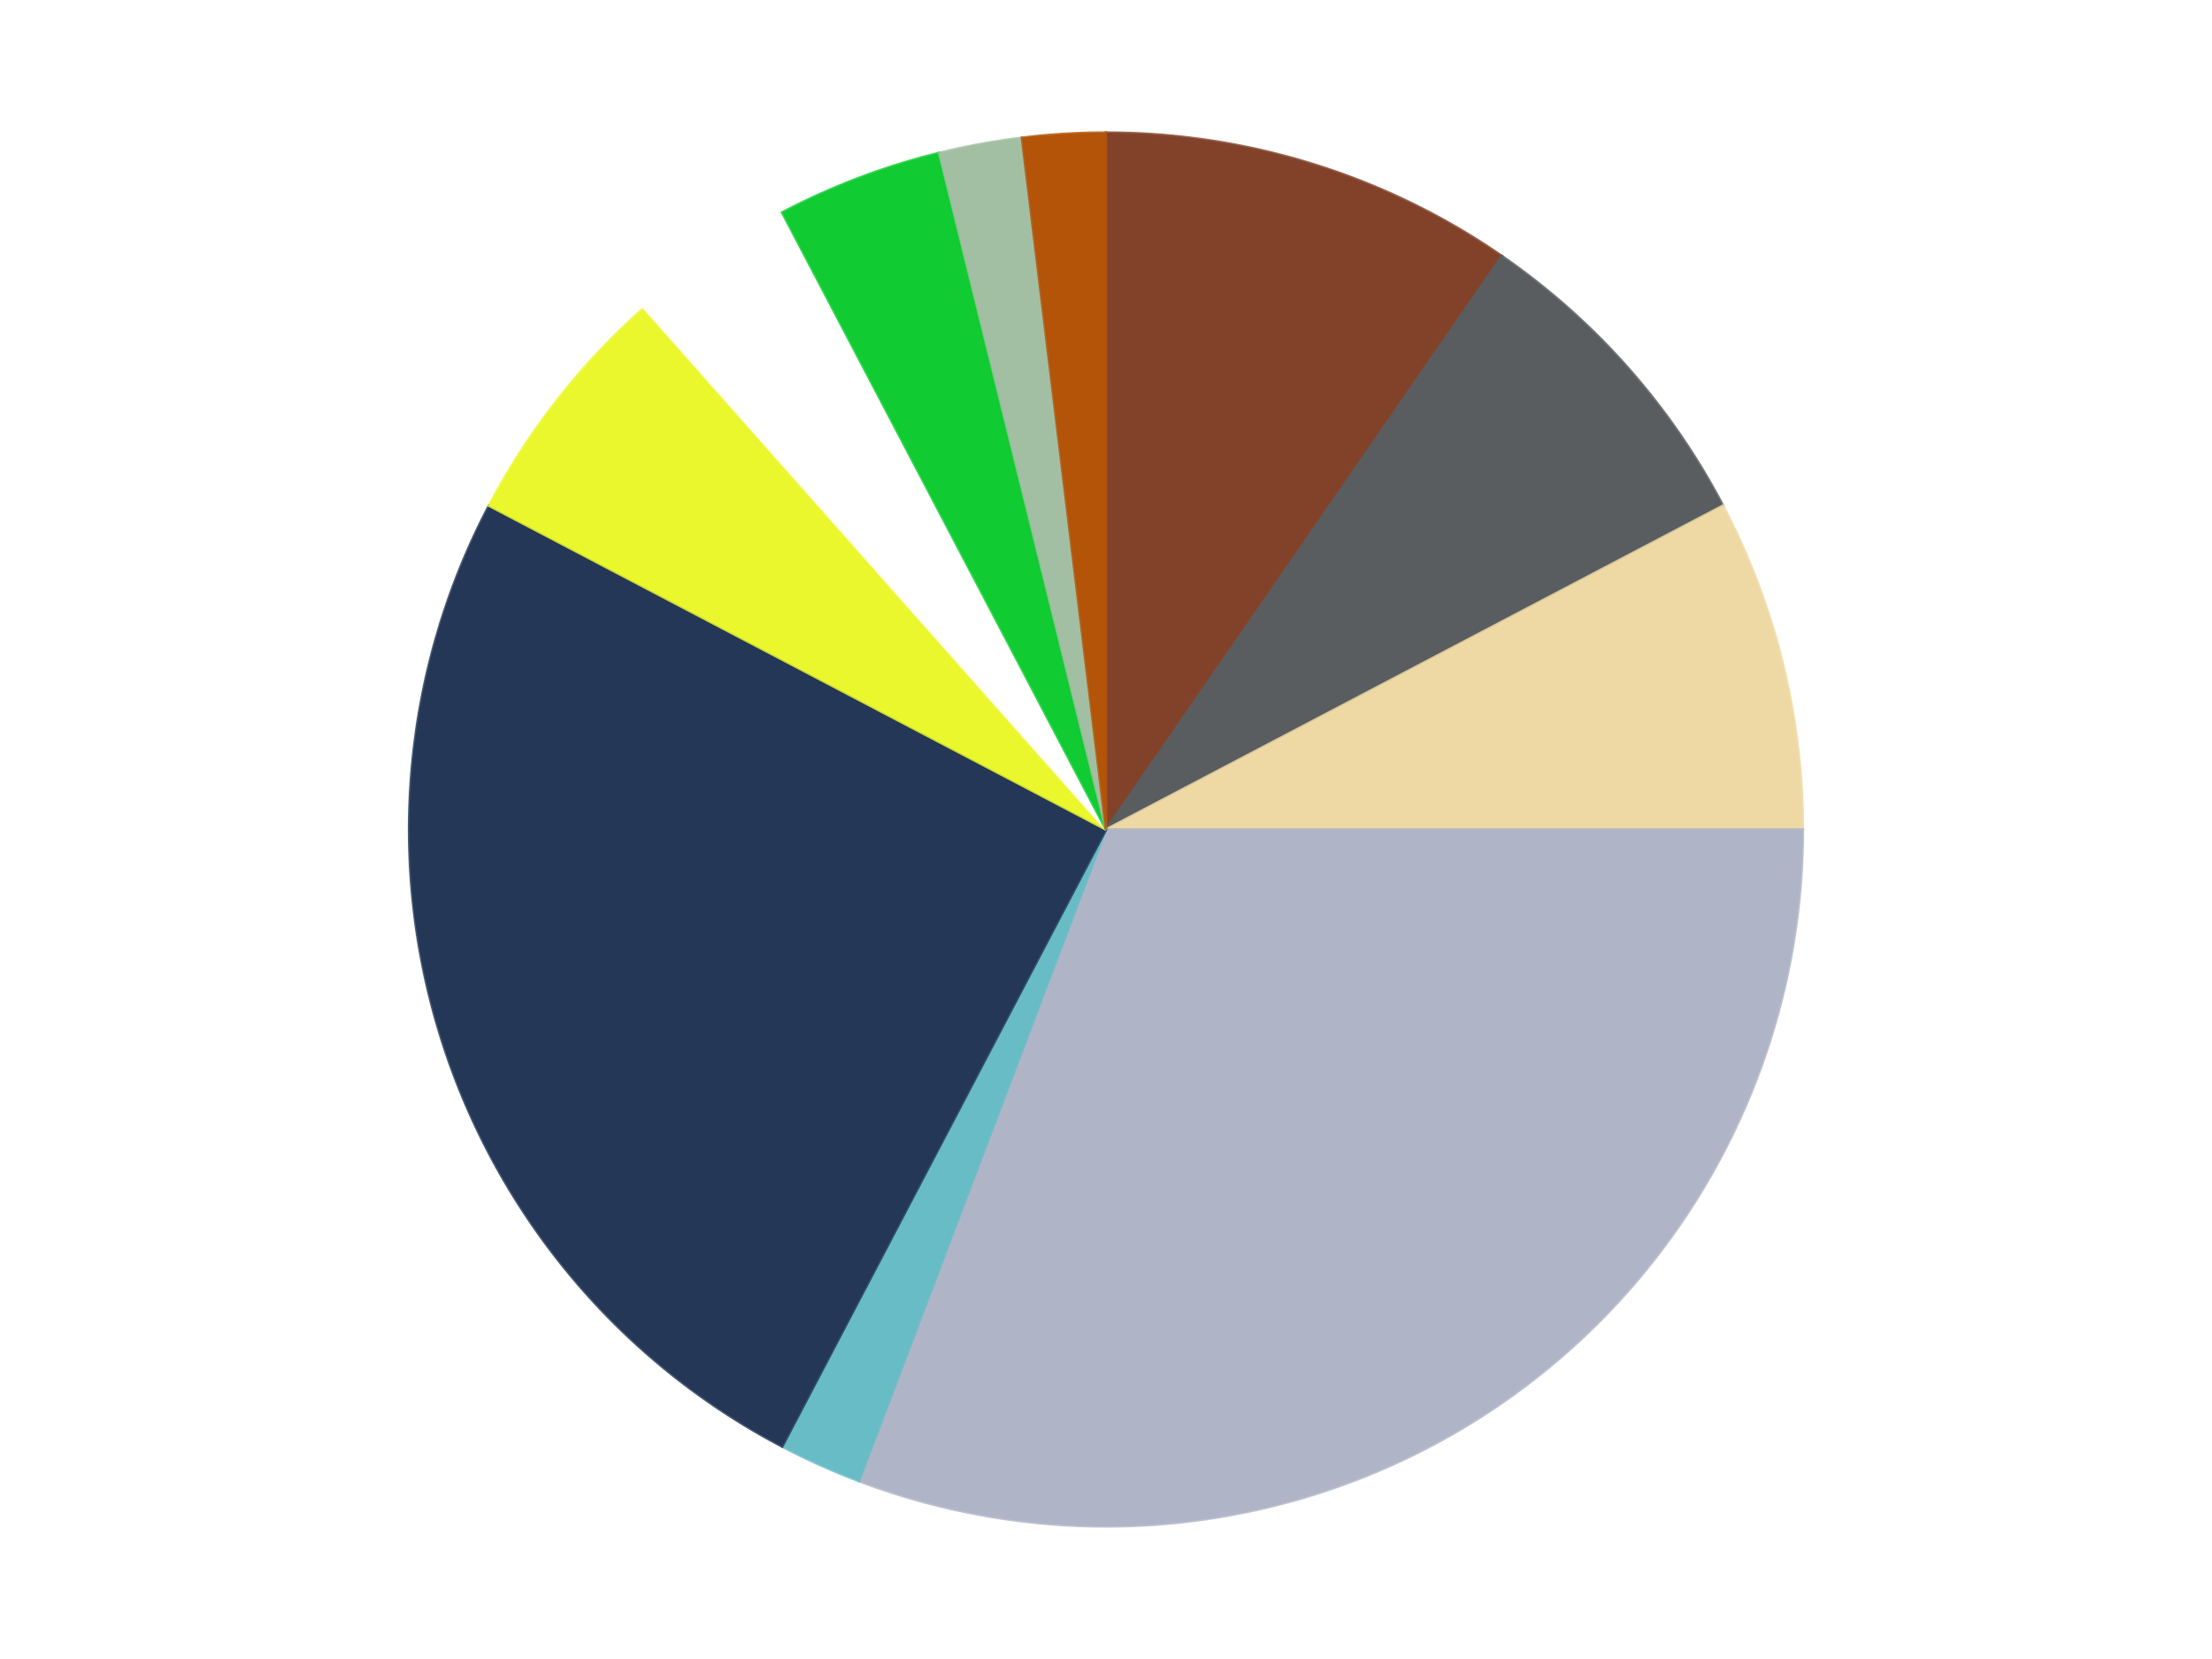
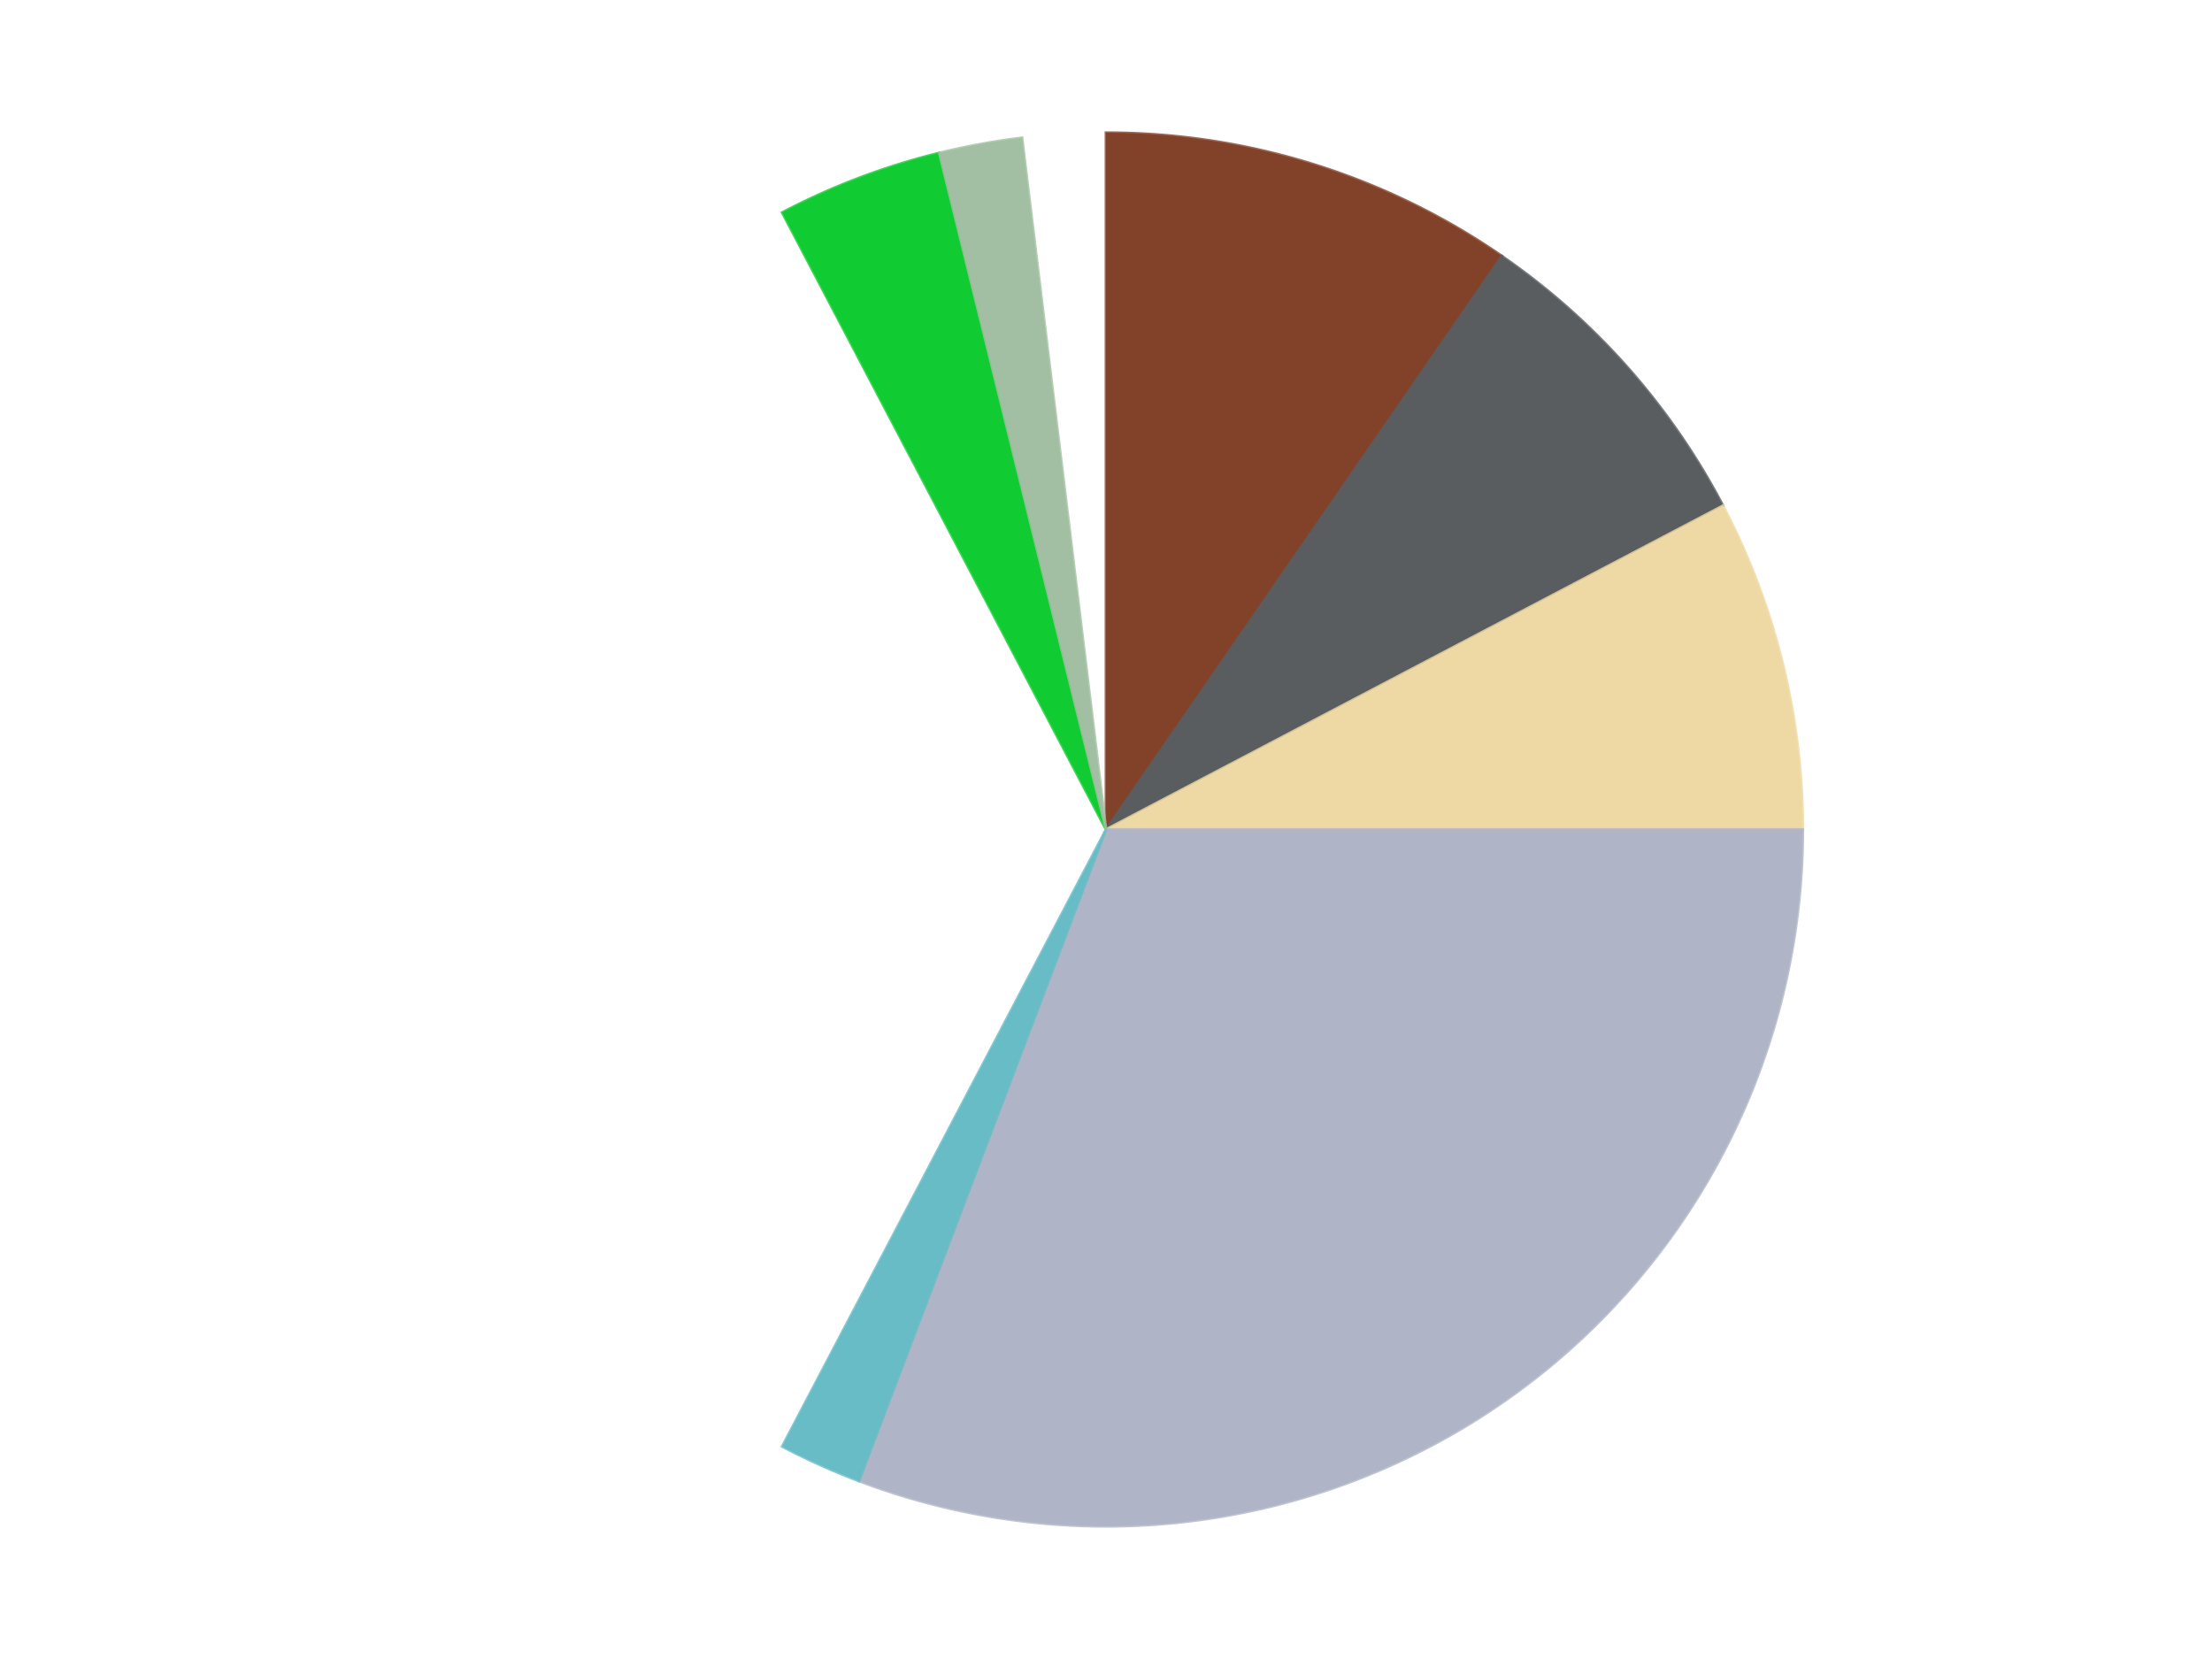
<svg xmlns="http://www.w3.org/2000/svg" xmlns:xlink="http://www.w3.org/1999/xlink" id="chart-7ec8a0b7-0914-45f3-9a46-ea4d49488ae7" class="pygal-chart" viewBox="0 0 800 600">
  <defs>
    <style type="text/css">#chart-7ec8a0b7-0914-45f3-9a46-ea4d49488ae7{-webkit-user-select:none;-webkit-font-smoothing:antialiased;font-family:Consolas,"Liberation Mono",Menlo,Courier,monospace}#chart-7ec8a0b7-0914-45f3-9a46-ea4d49488ae7 .title{font-family:Consolas,"Liberation Mono",Menlo,Courier,monospace;font-size:16px}#chart-7ec8a0b7-0914-45f3-9a46-ea4d49488ae7 .legends .legend text{font-family:Consolas,"Liberation Mono",Menlo,Courier,monospace;font-size:14px}#chart-7ec8a0b7-0914-45f3-9a46-ea4d49488ae7 .axis text{font-family:Consolas,"Liberation Mono",Menlo,Courier,monospace;font-size:10px}#chart-7ec8a0b7-0914-45f3-9a46-ea4d49488ae7 .axis text.major{font-family:Consolas,"Liberation Mono",Menlo,Courier,monospace;font-size:10px}#chart-7ec8a0b7-0914-45f3-9a46-ea4d49488ae7 .text-overlay text.value{font-family:Consolas,"Liberation Mono",Menlo,Courier,monospace;font-size:16px}#chart-7ec8a0b7-0914-45f3-9a46-ea4d49488ae7 .text-overlay text.label{font-family:Consolas,"Liberation Mono",Menlo,Courier,monospace;font-size:10px}#chart-7ec8a0b7-0914-45f3-9a46-ea4d49488ae7 .tooltip{font-family:Consolas,"Liberation Mono",Menlo,Courier,monospace;font-size:14px}#chart-7ec8a0b7-0914-45f3-9a46-ea4d49488ae7 text.no_data{font-family:Consolas,"Liberation Mono",Menlo,Courier,monospace;font-size:64px}
#chart-7ec8a0b7-0914-45f3-9a46-ea4d49488ae7{background-color:transparent}#chart-7ec8a0b7-0914-45f3-9a46-ea4d49488ae7 path,#chart-7ec8a0b7-0914-45f3-9a46-ea4d49488ae7 line,#chart-7ec8a0b7-0914-45f3-9a46-ea4d49488ae7 rect,#chart-7ec8a0b7-0914-45f3-9a46-ea4d49488ae7 circle{-webkit-transition:150ms;-moz-transition:150ms;transition:150ms}#chart-7ec8a0b7-0914-45f3-9a46-ea4d49488ae7 .graph &gt; .background{fill:transparent}#chart-7ec8a0b7-0914-45f3-9a46-ea4d49488ae7 .plot &gt; .background{fill:transparent}#chart-7ec8a0b7-0914-45f3-9a46-ea4d49488ae7 .graph{fill:rgba(0,0,0,.87)}#chart-7ec8a0b7-0914-45f3-9a46-ea4d49488ae7 text.no_data{fill:rgba(0,0,0,1)}#chart-7ec8a0b7-0914-45f3-9a46-ea4d49488ae7 .title{fill:rgba(0,0,0,1)}#chart-7ec8a0b7-0914-45f3-9a46-ea4d49488ae7 .legends .legend text{fill:rgba(0,0,0,.87)}#chart-7ec8a0b7-0914-45f3-9a46-ea4d49488ae7 .legends .legend:hover text{fill:rgba(0,0,0,1)}#chart-7ec8a0b7-0914-45f3-9a46-ea4d49488ae7 .axis .line{stroke:rgba(0,0,0,1)}#chart-7ec8a0b7-0914-45f3-9a46-ea4d49488ae7 .axis .guide.line{stroke:rgba(0,0,0,.54)}#chart-7ec8a0b7-0914-45f3-9a46-ea4d49488ae7 .axis .major.line{stroke:rgba(0,0,0,.87)}#chart-7ec8a0b7-0914-45f3-9a46-ea4d49488ae7 .axis text.major{fill:rgba(0,0,0,1)}#chart-7ec8a0b7-0914-45f3-9a46-ea4d49488ae7 .axis.y .guides:hover .guide.line,#chart-7ec8a0b7-0914-45f3-9a46-ea4d49488ae7 .line-graph .axis.x .guides:hover .guide.line,#chart-7ec8a0b7-0914-45f3-9a46-ea4d49488ae7 .stackedline-graph .axis.x .guides:hover .guide.line,#chart-7ec8a0b7-0914-45f3-9a46-ea4d49488ae7 .xy-graph .axis.x .guides:hover .guide.line{stroke:rgba(0,0,0,1)}#chart-7ec8a0b7-0914-45f3-9a46-ea4d49488ae7 .axis .guides:hover text{fill:rgba(0,0,0,1)}#chart-7ec8a0b7-0914-45f3-9a46-ea4d49488ae7 .reactive{fill-opacity:1.0;stroke-opacity:.8;stroke-width:1}#chart-7ec8a0b7-0914-45f3-9a46-ea4d49488ae7 .ci{stroke:rgba(0,0,0,.87)}#chart-7ec8a0b7-0914-45f3-9a46-ea4d49488ae7 .reactive.active,#chart-7ec8a0b7-0914-45f3-9a46-ea4d49488ae7 .active .reactive{fill-opacity:0.6;stroke-opacity:.9;stroke-width:4}#chart-7ec8a0b7-0914-45f3-9a46-ea4d49488ae7 .ci .reactive.active{stroke-width:1.5}#chart-7ec8a0b7-0914-45f3-9a46-ea4d49488ae7 .series text{fill:rgba(0,0,0,1)}#chart-7ec8a0b7-0914-45f3-9a46-ea4d49488ae7 .tooltip rect{fill:transparent;stroke:rgba(0,0,0,1);-webkit-transition:opacity 150ms;-moz-transition:opacity 150ms;transition:opacity 150ms}#chart-7ec8a0b7-0914-45f3-9a46-ea4d49488ae7 .tooltip .label{fill:rgba(0,0,0,.87)}#chart-7ec8a0b7-0914-45f3-9a46-ea4d49488ae7 .tooltip .label{fill:rgba(0,0,0,.87)}#chart-7ec8a0b7-0914-45f3-9a46-ea4d49488ae7 .tooltip .legend{font-size:.8em;fill:rgba(0,0,0,.54)}#chart-7ec8a0b7-0914-45f3-9a46-ea4d49488ae7 .tooltip .x_label{font-size:.6em;fill:rgba(0,0,0,1)}#chart-7ec8a0b7-0914-45f3-9a46-ea4d49488ae7 .tooltip .xlink{font-size:.5em;text-decoration:underline}#chart-7ec8a0b7-0914-45f3-9a46-ea4d49488ae7 .tooltip .value{font-size:1.5em}#chart-7ec8a0b7-0914-45f3-9a46-ea4d49488ae7 .bound{font-size:.5em}#chart-7ec8a0b7-0914-45f3-9a46-ea4d49488ae7 .max-value{font-size:.75em;fill:rgba(0,0,0,.54)}#chart-7ec8a0b7-0914-45f3-9a46-ea4d49488ae7 .map-element{fill:transparent;stroke:rgba(0,0,0,.54) !important}#chart-7ec8a0b7-0914-45f3-9a46-ea4d49488ae7 .map-element .reactive{fill-opacity:inherit;stroke-opacity:inherit}#chart-7ec8a0b7-0914-45f3-9a46-ea4d49488ae7 .color-0,#chart-7ec8a0b7-0914-45f3-9a46-ea4d49488ae7 .color-0 a:visited{stroke:#F44336;fill:#F44336}#chart-7ec8a0b7-0914-45f3-9a46-ea4d49488ae7 .color-1,#chart-7ec8a0b7-0914-45f3-9a46-ea4d49488ae7 .color-1 a:visited{stroke:#3F51B5;fill:#3F51B5}#chart-7ec8a0b7-0914-45f3-9a46-ea4d49488ae7 .color-2,#chart-7ec8a0b7-0914-45f3-9a46-ea4d49488ae7 .color-2 a:visited{stroke:#009688;fill:#009688}#chart-7ec8a0b7-0914-45f3-9a46-ea4d49488ae7 .color-3,#chart-7ec8a0b7-0914-45f3-9a46-ea4d49488ae7 .color-3 a:visited{stroke:#FFC107;fill:#FFC107}#chart-7ec8a0b7-0914-45f3-9a46-ea4d49488ae7 .color-4,#chart-7ec8a0b7-0914-45f3-9a46-ea4d49488ae7 .color-4 a:visited{stroke:#FF5722;fill:#FF5722}#chart-7ec8a0b7-0914-45f3-9a46-ea4d49488ae7 .color-5,#chart-7ec8a0b7-0914-45f3-9a46-ea4d49488ae7 .color-5 a:visited{stroke:#9C27B0;fill:#9C27B0}#chart-7ec8a0b7-0914-45f3-9a46-ea4d49488ae7 .color-6,#chart-7ec8a0b7-0914-45f3-9a46-ea4d49488ae7 .color-6 a:visited{stroke:#03A9F4;fill:#03A9F4}#chart-7ec8a0b7-0914-45f3-9a46-ea4d49488ae7 .color-7,#chart-7ec8a0b7-0914-45f3-9a46-ea4d49488ae7 .color-7 a:visited{stroke:#8BC34A;fill:#8BC34A}#chart-7ec8a0b7-0914-45f3-9a46-ea4d49488ae7 .color-8,#chart-7ec8a0b7-0914-45f3-9a46-ea4d49488ae7 .color-8 a:visited{stroke:#FF9800;fill:#FF9800}#chart-7ec8a0b7-0914-45f3-9a46-ea4d49488ae7 .color-9,#chart-7ec8a0b7-0914-45f3-9a46-ea4d49488ae7 .color-9 a:visited{stroke:#E91E63;fill:#E91E63}#chart-7ec8a0b7-0914-45f3-9a46-ea4d49488ae7 .color-10,#chart-7ec8a0b7-0914-45f3-9a46-ea4d49488ae7 .color-10 a:visited{stroke:#2196F3;fill:#2196F3}#chart-7ec8a0b7-0914-45f3-9a46-ea4d49488ae7 .text-overlay .color-0 text{fill:black}#chart-7ec8a0b7-0914-45f3-9a46-ea4d49488ae7 .text-overlay .color-1 text{fill:black}#chart-7ec8a0b7-0914-45f3-9a46-ea4d49488ae7 .text-overlay .color-2 text{fill:black}#chart-7ec8a0b7-0914-45f3-9a46-ea4d49488ae7 .text-overlay .color-3 text{fill:black}#chart-7ec8a0b7-0914-45f3-9a46-ea4d49488ae7 .text-overlay .color-4 text{fill:black}#chart-7ec8a0b7-0914-45f3-9a46-ea4d49488ae7 .text-overlay .color-5 text{fill:black}#chart-7ec8a0b7-0914-45f3-9a46-ea4d49488ae7 .text-overlay .color-6 text{fill:black}#chart-7ec8a0b7-0914-45f3-9a46-ea4d49488ae7 .text-overlay .color-7 text{fill:black}#chart-7ec8a0b7-0914-45f3-9a46-ea4d49488ae7 .text-overlay .color-8 text{fill:black}#chart-7ec8a0b7-0914-45f3-9a46-ea4d49488ae7 .text-overlay .color-9 text{fill:black}#chart-7ec8a0b7-0914-45f3-9a46-ea4d49488ae7 .text-overlay .color-10 text{fill:black}
#chart-7ec8a0b7-0914-45f3-9a46-ea4d49488ae7 text.no_data{text-anchor:middle}#chart-7ec8a0b7-0914-45f3-9a46-ea4d49488ae7 .guide.line{fill:none}#chart-7ec8a0b7-0914-45f3-9a46-ea4d49488ae7 .centered{text-anchor:middle}#chart-7ec8a0b7-0914-45f3-9a46-ea4d49488ae7 .title{text-anchor:middle}#chart-7ec8a0b7-0914-45f3-9a46-ea4d49488ae7 .legends .legend text{fill-opacity:1}#chart-7ec8a0b7-0914-45f3-9a46-ea4d49488ae7 .axis.x text{text-anchor:middle}#chart-7ec8a0b7-0914-45f3-9a46-ea4d49488ae7 .axis.x:not(.web) text[transform]{text-anchor:start}#chart-7ec8a0b7-0914-45f3-9a46-ea4d49488ae7 .axis.x:not(.web) text[transform].backwards{text-anchor:end}#chart-7ec8a0b7-0914-45f3-9a46-ea4d49488ae7 .axis.y text{text-anchor:end}#chart-7ec8a0b7-0914-45f3-9a46-ea4d49488ae7 .axis.y text[transform].backwards{text-anchor:start}#chart-7ec8a0b7-0914-45f3-9a46-ea4d49488ae7 .axis.y2 text{text-anchor:start}#chart-7ec8a0b7-0914-45f3-9a46-ea4d49488ae7 .axis.y2 text[transform].backwards{text-anchor:end}#chart-7ec8a0b7-0914-45f3-9a46-ea4d49488ae7 .axis .guide.line{stroke-dasharray:4,4;stroke:black}#chart-7ec8a0b7-0914-45f3-9a46-ea4d49488ae7 .axis .major.guide.line{stroke-dasharray:6,6;stroke:black}#chart-7ec8a0b7-0914-45f3-9a46-ea4d49488ae7 .horizontal .axis.y .guide.line,#chart-7ec8a0b7-0914-45f3-9a46-ea4d49488ae7 .horizontal .axis.y2 .guide.line,#chart-7ec8a0b7-0914-45f3-9a46-ea4d49488ae7 .vertical .axis.x .guide.line{opacity:0}#chart-7ec8a0b7-0914-45f3-9a46-ea4d49488ae7 .horizontal .axis.always_show .guide.line,#chart-7ec8a0b7-0914-45f3-9a46-ea4d49488ae7 .vertical .axis.always_show .guide.line{opacity:1 !important}#chart-7ec8a0b7-0914-45f3-9a46-ea4d49488ae7 .axis.y .guides:hover .guide.line,#chart-7ec8a0b7-0914-45f3-9a46-ea4d49488ae7 .axis.y2 .guides:hover .guide.line,#chart-7ec8a0b7-0914-45f3-9a46-ea4d49488ae7 .axis.x .guides:hover .guide.line{opacity:1}#chart-7ec8a0b7-0914-45f3-9a46-ea4d49488ae7 .axis .guides:hover text{opacity:1}#chart-7ec8a0b7-0914-45f3-9a46-ea4d49488ae7 .nofill{fill:none}#chart-7ec8a0b7-0914-45f3-9a46-ea4d49488ae7 .subtle-fill{fill-opacity:.2}#chart-7ec8a0b7-0914-45f3-9a46-ea4d49488ae7 .dot{stroke-width:1px;fill-opacity:1;stroke-opacity:1}#chart-7ec8a0b7-0914-45f3-9a46-ea4d49488ae7 .dot.active{stroke-width:5px}#chart-7ec8a0b7-0914-45f3-9a46-ea4d49488ae7 .dot.negative{fill:transparent}#chart-7ec8a0b7-0914-45f3-9a46-ea4d49488ae7 text,#chart-7ec8a0b7-0914-45f3-9a46-ea4d49488ae7 tspan{stroke:none !important}#chart-7ec8a0b7-0914-45f3-9a46-ea4d49488ae7 .series text.active{opacity:1}#chart-7ec8a0b7-0914-45f3-9a46-ea4d49488ae7 .tooltip rect{fill-opacity:.95;stroke-width:.5}#chart-7ec8a0b7-0914-45f3-9a46-ea4d49488ae7 .tooltip text{fill-opacity:1}#chart-7ec8a0b7-0914-45f3-9a46-ea4d49488ae7 .showable{visibility:hidden}#chart-7ec8a0b7-0914-45f3-9a46-ea4d49488ae7 .showable.shown{visibility:visible}#chart-7ec8a0b7-0914-45f3-9a46-ea4d49488ae7 .gauge-background{fill:rgba(229,229,229,1);stroke:none}#chart-7ec8a0b7-0914-45f3-9a46-ea4d49488ae7 .bg-lines{stroke:transparent;stroke-width:2px}</style>
    <script type="text/javascript">window.pygal = window.pygal || {};window.pygal.config = window.pygal.config || {};window.pygal.config['7ec8a0b7-0914-45f3-9a46-ea4d49488ae7'] = {"allow_interruptions": false, "box_mode": "extremes", "classes": ["pygal-chart"], "css": ["file://style.css", "file://graph.css"], "defs": [], "disable_xml_declaration": false, "dots_size": 2.5, "dynamic_print_values": false, "explicit_size": false, "fill": false, "force_uri_protocol": "https", "formatter": null, "half_pie": false, "height": 600, "include_x_axis": false, "inner_radius": 0, "interpolate": null, "interpolation_parameters": {}, "interpolation_precision": 250, "inverse_y_axis": false, "js": ["//kozea.github.io/pygal.js/2.0.x/pygal-tooltips.min.js"], "legend_at_bottom": false, "legend_at_bottom_columns": null, "legend_box_size": 12, "logarithmic": false, "margin": 20, "margin_bottom": null, "margin_left": null, "margin_right": null, "margin_top": null, "max_scale": 16, "min_scale": 4, "missing_value_fill_truncation": "x", "no_data_text": "No data", "no_prefix": false, "order_min": null, "pretty_print": false, "print_labels": false, "print_values": false, "print_values_position": "center", "print_zeroes": true, "range": null, "rounded_bars": null, "secondary_range": null, "show_dots": true, "show_legend": false, "show_minor_x_labels": true, "show_minor_y_labels": true, "show_only_major_dots": false, "show_x_guides": false, "show_x_labels": true, "show_y_guides": true, "show_y_labels": true, "spacing": 10, "stack_from_top": false, "strict": false, "stroke": true, "stroke_style": null, "style": {"background": "transparent", "ci_colors": [], "colors": ["#F44336", "#3F51B5", "#009688", "#FFC107", "#FF5722", "#9C27B0", "#03A9F4", "#8BC34A", "#FF9800", "#E91E63", "#2196F3", "#4CAF50", "#FFEB3B", "#673AB7", "#00BCD4", "#CDDC39", "#9E9E9E", "#607D8B"], "dot_opacity": "1", "font_family": "Consolas, \"Liberation Mono\", Menlo, Courier, monospace", "foreground": "rgba(0, 0, 0, .87)", "foreground_strong": "rgba(0, 0, 0, 1)", "foreground_subtle": "rgba(0, 0, 0, .54)", "guide_stroke_color": "black", "guide_stroke_dasharray": "4,4", "label_font_family": "Consolas, \"Liberation Mono\", Menlo, Courier, monospace", "label_font_size": 10, "legend_font_family": "Consolas, \"Liberation Mono\", Menlo, Courier, monospace", "legend_font_size": 14, "major_guide_stroke_color": "black", "major_guide_stroke_dasharray": "6,6", "major_label_font_family": "Consolas, \"Liberation Mono\", Menlo, Courier, monospace", "major_label_font_size": 10, "no_data_font_family": "Consolas, \"Liberation Mono\", Menlo, Courier, monospace", "no_data_font_size": 64, "opacity": "1.0", "opacity_hover": "0.6", "plot_background": "transparent", "stroke_opacity": ".8", "stroke_opacity_hover": ".9", "stroke_width": "1", "stroke_width_hover": "4", "title_font_family": "Consolas, \"Liberation Mono\", Menlo, Courier, monospace", "title_font_size": 16, "tooltip_font_family": "Consolas, \"Liberation Mono\", Menlo, Courier, monospace", "tooltip_font_size": 14, "transition": "150ms", "value_background": "rgba(229, 229, 229, 1)", "value_colors": [], "value_font_family": "Consolas, \"Liberation Mono\", Menlo, Courier, monospace", "value_font_size": 16, "value_label_font_family": "Consolas, \"Liberation Mono\", Menlo, Courier, monospace", "value_label_font_size": 10}, "title": null, "tooltip_border_radius": 0, "tooltip_fancy_mode": true, "truncate_label": null, "truncate_legend": null, "width": 800, "x_label_rotation": 0, "x_labels": null, "x_labels_major": null, "x_labels_major_count": null, "x_labels_major_every": null, "x_title": null, "xrange": null, "y_label_rotation": 0, "y_labels": null, "y_labels_major": null, "y_labels_major_count": null, "y_labels_major_every": null, "y_title": null, "zero": 0, "legends": ["Reddish Brown", "Dark Bluish Gray", "Tan", "Light Bluish Gray", "Trans-Light Blue", "Dark Blue", "Trans-Yellow", "White", "Bright Green", "Sand Green", "Dark Orange"]}</script>
    <script type="text/javascript" xlink:href="https://kozea.github.io/pygal.js/2.0.x/pygal-tooltips.min.js" />
  </defs>
  <title>Pygal</title>
  <g class="graph pie-graph vertical">
-     <rect x="0" y="0" width="800" height="600" class="background" />
    <g transform="translate(20, 20)" class="plot">
      <rect x="0" y="0" width="760" height="560" class="background" />
      <g class="series serie-0 color-0">
        <g class="slices">
          <g class="slice" style="fill: #82422A; stroke: #82422A">
            <path d="M380 28 A252 252 0 0 1 523.152 72.608 L380 280 A0 0 0 0 0 380 280 z" class="slice reactive tooltip-trigger" />
            <desc class="value">5</desc>
            <desc class="x centered">417.48538478575557</desc>
            <desc class="y centered">159.70517081992324</desc>
          </g>
        </g>
      </g>
      <g class="series serie-1 color-1">
        <g class="slices">
          <g class="slice" style="fill: #595D60; stroke: #595D60">
            <path d="M523.152 72.608 A252 252 0 0 1 603.135 162.89 L380 280 A0 0 0 0 0 380 280 z" class="slice reactive tooltip-trigger" />
            <desc class="value">4</desc>
            <desc class="x centered">474.31235426955874</desc>
            <desc class="y centered">196.4465450616598</desc>
          </g>
        </g>
      </g>
      <g class="series serie-2 color-2">
        <g class="slices">
          <g class="slice" style="fill: #EED9A4; stroke: #EED9A4">
            <path d="M603.135 162.89 A252 252 0 0 1 632 280 L380 280 A0 0 0 0 0 380 280 z" class="slice reactive tooltip-trigger" />
            <desc class="value">4</desc>
            <desc class="x centered">502.33866899568255</desc>
            <desc class="y centered">249.84622629976772</desc>
          </g>
        </g>
      </g>
      <g class="series serie-3 color-3">
        <g class="slices">
          <g class="slice" style="fill: #AFB5C7; stroke: #AFB5C7">
            <path d="M632 280 A252 252 0 0 1 290.64 515.624 L380 280 A0 0 0 0 0 380 280 z" class="slice reactive tooltip-trigger" />
            <desc class="value">16</desc>
            <desc class="x centered">451.5761580881256</desc>
            <desc class="y centered">383.6959671026007</desc>
          </g>
        </g>
      </g>
      <g class="series serie-4 color-4">
        <g class="slices">
          <g class="slice" style="fill: #68BCC5; stroke: #68BCC5">
            <path d="M290.64 515.624 A252 252 0 0 1 262.89 503.135 L380 280 A0 0 0 0 0 380 280 z" class="slice reactive tooltip-trigger" />
            <desc class="value">1</desc>
            <desc class="x centered">328.2879865129526</desc>
            <desc class="y centered">394.8993805950033</desc>
          </g>
        </g>
      </g>
      <g class="series serie-5 color-5">
        <g class="slices">
          <g class="slice" style="fill: #243757; stroke: #243757">
-             <path d="M262.89 503.135 A252 252 0 0 1 156.865 162.89 L380 280 A0 0 0 0 0 380 280 z" class="slice reactive tooltip-trigger" />
            <desc class="value">13</desc>
            <desc class="x centered">259.70517081992324</desc>
            <desc class="y centered">317.4853847857555</desc>
          </g>
        </g>
      </g>
      <g class="series serie-6 color-6">
        <g class="slices">
          <g class="slice" style="fill: #EBF72D; stroke: #EBF72D">
-             <path d="M156.865 162.89 A252 252 0 0 1 212.893 91.375 L380 280 A0 0 0 0 0 380 280 z" class="slice reactive tooltip-trigger" />
            <desc class="value">3</desc>
            <desc class="x centered">280.81488144325965</desc>
            <desc class="y centered">202.29342204880362</desc>
          </g>
        </g>
      </g>
      <g class="series serie-7 color-7">
        <g class="slices">
          <g class="slice" style="fill: #FFFFFF; stroke: #FFFFFF">
            <path d="M212.893 91.375 A252 252 0 0 1 262.89 56.865 L380 280 A0 0 0 0 0 380 280 z" class="slice reactive tooltip-trigger" />
            <desc class="value">2</desc>
            <desc class="x centered">308.4238419118743</desc>
            <desc class="y centered">176.30403289739928</desc>
          </g>
        </g>
      </g>
      <g class="series serie-8 color-8">
        <g class="slices">
          <g class="slice" style="fill: #10CB31; stroke: #10CB31">
            <path d="M262.89 56.865 A252 252 0 0 1 319.692 35.323 L380 280 A0 0 0 0 0 380 280 z" class="slice reactive tooltip-trigger" />
            <desc class="value">2</desc>
            <desc class="x centered">335.3197842326405</desc>
            <desc class="y centered">162.18795342163776</desc>
          </g>
        </g>
      </g>
      <g class="series serie-9 color-9">
        <g class="slices">
          <g class="slice" style="fill: #A2BFA3; stroke: #A2BFA3">
            <path d="M319.692 35.323 A252 252 0 0 1 349.625 29.837 L380 280 A0 0 0 0 0 380 280 z" class="slice reactive tooltip-trigger" />
            <desc class="value">1</desc>
            <desc class="x centered">357.2878652354477</desc>
            <desc class="y centered">156.06389172465992</desc>
          </g>
        </g>
      </g>
      <g class="series serie-10 color-10">
        <g class="slices">
          <g class="slice" style="fill: #B35408; stroke: #B35408">
-             <path d="M349.625 29.837 A252 252 0 0 1 380 28 L380 280 A0 0 0 0 0 380 280 z" class="slice reactive tooltip-trigger" />
            <desc class="value">1</desc>
            <desc class="x centered">372.3923093247918</desc>
            <desc class="y centered">154.229880167862</desc>
          </g>
        </g>
      </g>
    </g>
    <g class="titles" />
    <g transform="translate(20, 20)" class="plot overlay">
      <g class="series serie-0 color-0" />
      <g class="series serie-1 color-1" />
      <g class="series serie-2 color-2" />
      <g class="series serie-3 color-3" />
      <g class="series serie-4 color-4" />
      <g class="series serie-5 color-5" />
      <g class="series serie-6 color-6" />
      <g class="series serie-7 color-7" />
      <g class="series serie-8 color-8" />
      <g class="series serie-9 color-9" />
      <g class="series serie-10 color-10" />
    </g>
    <g transform="translate(20, 20)" class="plot text-overlay">
      <g class="series serie-0 color-0" />
      <g class="series serie-1 color-1" />
      <g class="series serie-2 color-2" />
      <g class="series serie-3 color-3" />
      <g class="series serie-4 color-4" />
      <g class="series serie-5 color-5" />
      <g class="series serie-6 color-6" />
      <g class="series serie-7 color-7" />
      <g class="series serie-8 color-8" />
      <g class="series serie-9 color-9" />
      <g class="series serie-10 color-10" />
    </g>
    <g transform="translate(20, 20)" class="plot tooltip-overlay">
      <g transform="translate(0 0)" style="opacity: 0" class="tooltip">
        <rect rx="0" ry="0" width="0" height="0" class="tooltip-box" />
        <g class="text" />
      </g>
    </g>
  </g>
</svg>